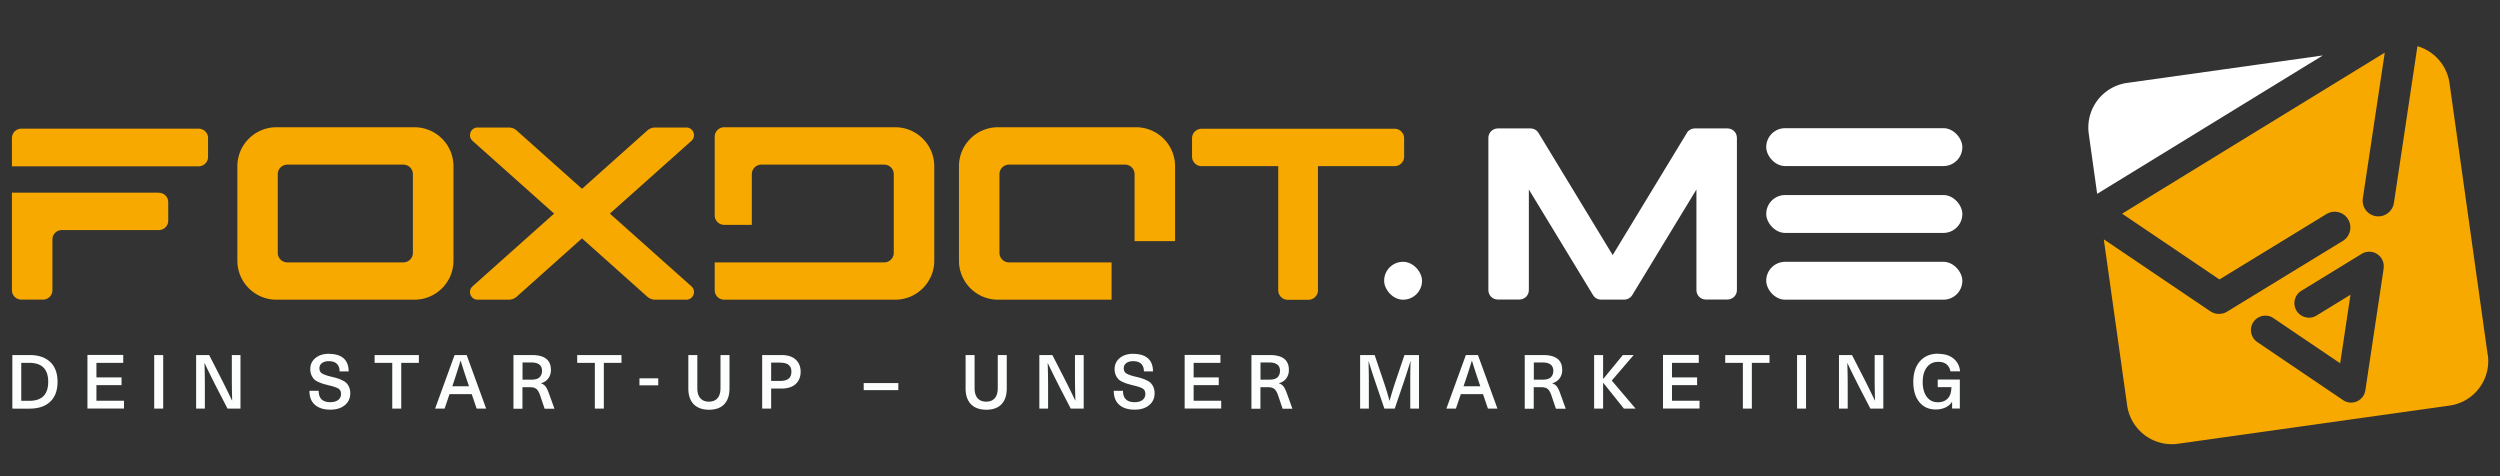
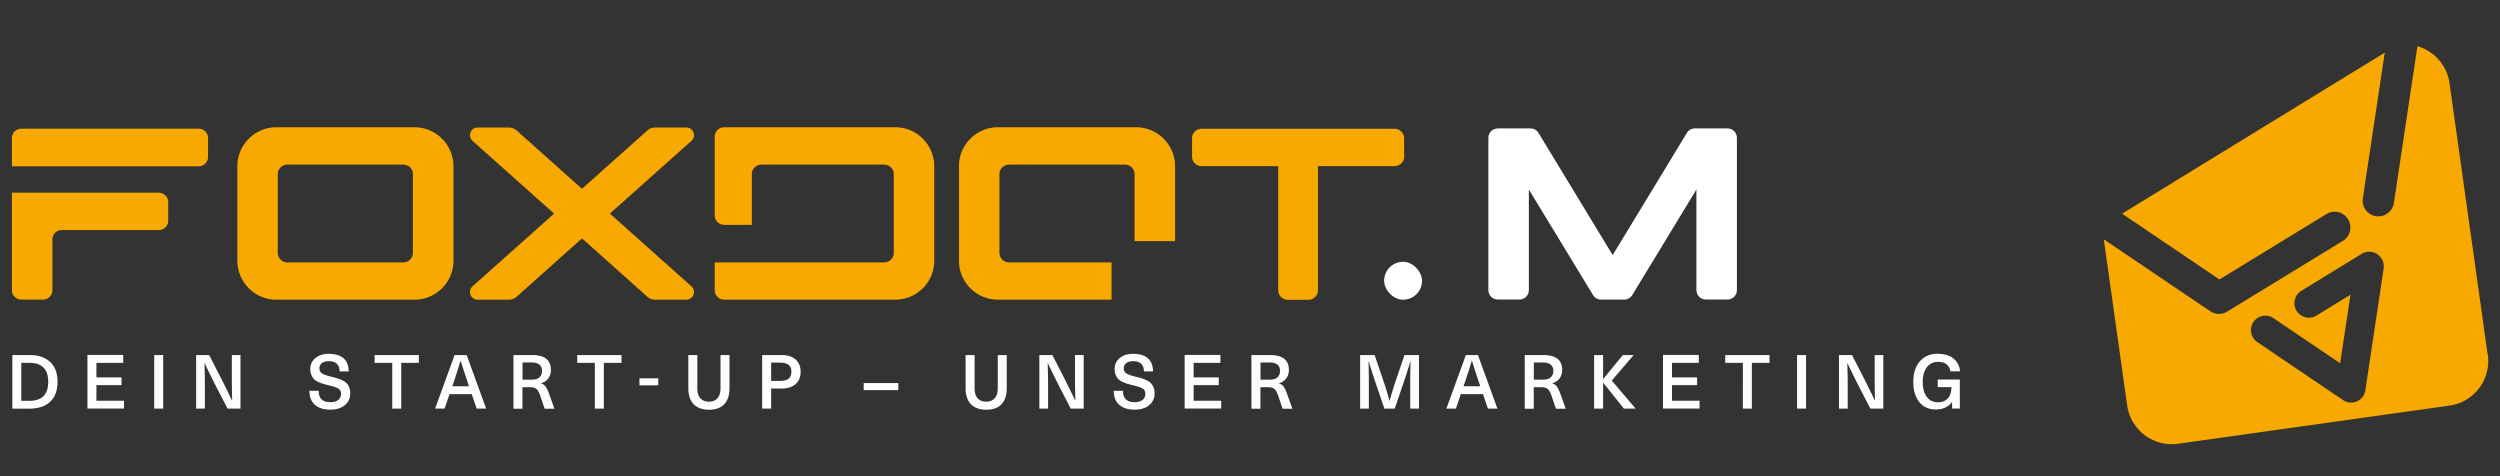
<svg xmlns="http://www.w3.org/2000/svg" id="Ebene_1" data-name="Ebene 1" viewBox="0 0 297.64 56.69">
  <rect x="0" y="0" width="297.64" height="56.69" fill="#333333" stroke="none" />
  <defs>
    <style>.cls-1{fill:#fff}.cls-2{fill:#fcfefe}.cls-3{fill:#f8a900}</style>
  </defs>
-   <path d="m249.69 23.07 25.03-15.35 1.83-1.12-23.3 3.27a5.367 5.367 0 0 0-4.57 6.06l1 7.14Z" class="cls-1" />
  <path d="M296.17 42.21 291.63 9.9a5.374 5.374 0 0 0-3.82-4.4l-2.8 18.66c-.14.91-.93 1.6-1.85 1.6-.09 0-.19 0-.28-.02a1.867 1.867 0 0 1-1.57-2.13l2.61-17.34-7.33 4.49-23.94 14.68 11.59 7.83 12.73-7.78c.3-.18.63-.28.98-.28.66 0 1.26.33 1.6.89.54.88.26 2.04-.62 2.58l-13.76 8.41c-.3.18-.63.28-.98.28-.38 0-.74-.11-1.05-.32l-12.67-8.56 2.78 19.77a5.367 5.367 0 0 0 6.06 4.57l32.31-4.54a5.361 5.361 0 0 0 4.57-6.06Zm-12.38-10.25-2.18 14.51c-.09.59-.47 1.08-1.01 1.32-.22.1-.45.14-.69.14-.34 0-.68-.1-.96-.3l-10.2-6.9a1.74 1.74 0 0 1-.73-1.1c-.09-.45 0-.91.26-1.29.32-.47.85-.76 1.43-.76.34 0 .68.1.96.3l7.94 5.37 1.23-8.16-4.05 2.48c-.27.17-.58.25-.9.25-.6 0-1.15-.31-1.47-.82a1.721 1.721 0 0 1 .56-2.37l7.2-4.41c.27-.17.58-.25.9-.25.34 0 .67.1.95.29.56.37.85 1.03.75 1.69ZM49.34 15.15H32.91c-2.57 0-4.65 2.08-4.65 4.65v11.23c0 2.57 2.08 4.65 4.65 4.65h16.43c2.57 0 4.65-2.08 4.65-4.65V19.8c0-2.57-2.08-4.65-4.65-4.65Zm-.18 14.95c0 .63-.51 1.14-1.14 1.14H34.21c-.63 0-1.14-.51-1.14-1.14v-9.36c0-.63.51-1.14 1.14-1.14h13.81c.63 0 1.14.51 1.14 1.14v9.36ZM72.61 25.43l9.71-8.66c.62-.56.23-1.59-.61-1.59h-3.7c-.35 0-.7.13-.96.37l-7.76 6.93-7.76-6.93c-.26-.24-.61-.37-.96-.37h-3.7c-.84 0-1.23 1.03-.61 1.59l9.71 8.66-9.71 8.66c-.62.56-.23 1.59.61 1.59h3.7c.35 0 .7-.13.96-.37l7.76-6.93 7.76 6.93c.26.24.61.37.96.37h3.7c.84 0 1.23-1.03.61-1.59l-9.71-8.66ZM23.64 15.32H2.54c-.62 0-1.12.5-1.12 1.12v3.36h22.23c.62 0 1.12-.5 1.12-1.12v-2.24c0-.62-.5-1.12-1.12-1.12ZM18.92 22.94H1.42v11.61c0 .62.5 1.12 1.12 1.12h2.58c.62 0 1.12-.5 1.12-1.12v-6.04c0-.62.5-1.12 1.12-1.12h11.55c.62 0 1.12-.5 1.12-1.12v-2.2c0-.62-.5-1.12-1.12-1.12ZM132.33 31.24h-12.2c-.63 0-1.14-.51-1.14-1.14v-9.36c0-.63.51-1.14 1.14-1.14h13.81c.63 0 1.14.51 1.14 1.14v7.97h4.82V19.8c0-2.57-2.08-4.65-4.65-4.65h-16.43c-2.57 0-4.65 2.08-4.65 4.65v11.23c0 2.57 2.08 4.65 4.65 4.65h13.52v-4.44ZM106.58 15.15H86.22c-.62 0-1.13.5-1.13 1.13v9.36c0 .62.51 1.13 1.13 1.13h3.29v-6.03c0-.63.51-1.14 1.14-1.14h14.62c.63 0 1.14.51 1.14 1.14v9.36c0 .63-.51 1.14-1.14 1.14H85.09v3.31c0 .62.5 1.13 1.13 1.13h20.36c2.57 0 4.65-2.08 4.65-4.65V19.8c0-2.57-2.08-4.65-4.65-4.65ZM166.03 15.33h-22.98c-.62 0-1.13.51-1.13 1.13v2.19c0 .62.51 1.13 1.13 1.13h9.13v14.78c0 .62.51 1.13 1.13 1.13h2.47c.62 0 1.13-.51 1.13-1.13V19.78h9.13c.62 0 1.13-.51 1.13-1.13v-2.19c0-.62-.51-1.13-1.13-1.13Z" class="cls-3" />
  <rect width="4.51" height="4.51" x="164.79" y="31.17" class="cls-1" rx="2.25" ry="2.25" />
-   <rect width="23.35" height="4.51" x="210.28" y="15.26" class="cls-1" rx="2.25" ry="2.25" />
-   <rect width="23.35" height="4.51" x="210.28" y="23.22" class="cls-1" rx="2.25" ry="2.25" />
-   <rect width="23.35" height="4.51" x="210.28" y="31.17" class="cls-1" rx="2.25" ry="2.25" />
  <path d="M200.83 15.83 192 30.37l-8.83-14.54c-.2-.34-.57-.54-.96-.54h-3.88c-.62 0-1.13.5-1.13 1.12v18.13c0 .62.5 1.12 1.12 1.12h2.58c.62 0 1.12-.5 1.12-1.12V22.56l7.64 12.57c.2.34.57.54.96.54h2.75c.39 0 .76-.21.96-.54l7.64-12.57v11.98c0 .62.5 1.12 1.12 1.12h2.58c.62 0 1.12-.5 1.12-1.12V16.41c0-.62-.5-1.13-1.13-1.12h-3.88c-.39 0-.76.21-.96.54Z" class="cls-1" />
  <path d="M1.47 48.65v-6.38h2.04c1.07 0 1.89.28 2.47.83s.87 1.34.87 2.36-.29 1.81-.87 2.36-1.4.83-2.47.83H1.47Zm2.02-5.45h-.96v4.52h.96c1.5 0 2.25-.75 2.25-2.26s-.75-2.26-2.25-2.26ZM14.67 42.27v.93h-3.19v1.73h2.99v.92h-2.99v1.86h3.28v.93h-4.35v-6.38h4.26ZM19.43 42.27v6.38h-1.07v-6.38h1.07ZM28.63 42.27v6.38h-1.54l-1.38-2.67c-.48-.94-.93-1.86-1.35-2.74h-.02c.04.97.05 1.94.05 2.9v2.51h-1.04v-6.38h1.55l1.37 2.67c.48.94.93 1.86 1.35 2.74h.02c-.03-1.08-.04-2.04-.04-2.9v-2.51h1.03ZM39.16 42.13c.77 0 1.35.18 1.75.53.4.36.6.88.6 1.56h-1.08c0-.4-.11-.7-.33-.91-.22-.21-.54-.31-.95-.31-.35 0-.62.08-.82.23s-.3.36-.3.62.1.48.31.61.59.27 1.15.4c.29.07.52.13.7.19.18.05.37.13.59.24.21.1.38.22.5.35s.22.29.3.49c.08.2.12.43.12.69 0 .59-.22 1.07-.65 1.42-.44.36-1.01.53-1.73.53-.78 0-1.39-.19-1.83-.58-.44-.39-.65-.94-.65-1.66h1.1c0 .9.46 1.35 1.39 1.35.39 0 .7-.09.93-.26.22-.17.34-.41.34-.71s-.1-.51-.3-.64c-.2-.13-.58-.26-1.14-.39-.3-.08-.53-.14-.7-.19-.17-.05-.37-.13-.59-.23s-.39-.22-.5-.34-.21-.28-.3-.48c-.08-.2-.13-.43-.13-.69 0-.54.2-.98.61-1.32.41-.34.95-.51 1.63-.51ZM49.87 42.27v.93h-2.1v5.45H46.7V43.2h-2.1v-.93h5.26ZM56.75 48.65l-.59-1.73h-2.64l-.59 1.73H51.8l2.32-6.38h1.44l2.32 6.38h-1.13Zm-2.91-2.66h2l-.17-.5c-.36-1.06-.63-1.91-.82-2.54h-.02c-.32 1.04-.59 1.88-.81 2.54l-.17.5ZM61.13 48.65v-6.38h2.19c1.52 0 2.27.59 2.27 1.77 0 .4-.11.74-.32 1.02-.21.28-.5.47-.86.56v.02c.23.08.41.2.54.37.13.17.27.45.41.85l.65 1.8h-1.17l-.54-1.6c-.13-.36-.27-.62-.44-.75-.17-.14-.42-.21-.74-.21h-.92v2.56h-1.07Zm2.08-5.5h-1v2.05h1.07c.43 0 .75-.09.95-.28.2-.19.3-.45.3-.78 0-.66-.44-.99-1.31-.99ZM73.99 42.27v.93h-2.1v5.45h-1.07V43.2h-2.1v-.93h5.26ZM78.37 45.04v.84h-2.24v-.84h2.24ZM85.78 42.27h1.07v3.97c0 .82-.21 1.45-.63 1.89-.42.44-1.03.65-1.81.65s-1.39-.22-1.82-.65c-.42-.44-.64-1.07-.64-1.89v-3.97h1.07v3.93c0 .53.12.94.36 1.21s.58.41 1.02.41.78-.14 1.02-.41.36-.68.36-1.21v-3.93ZM90.74 48.65v-6.38h2.3c.73 0 1.3.18 1.69.54s.59.84.59 1.45-.2 1.1-.59 1.46c-.39.36-.96.54-1.69.54h-1.23v2.39h-1.07Zm2.17-5.48h-1.1v2.18h1.1c.87 0 1.31-.36 1.31-1.09s-.44-1.08-1.31-1.08ZM106.95 45.61v.84h-4.12v-.84h4.12ZM118.79 42.27h1.07v3.97c0 .82-.21 1.45-.63 1.89-.42.44-1.03.65-1.81.65s-1.39-.22-1.82-.65c-.42-.44-.64-1.07-.64-1.89v-3.97h1.07v3.93c0 .53.12.94.36 1.21s.58.41 1.02.41.78-.14 1.02-.41.36-.68.36-1.21v-3.93ZM129.02 42.27v6.38h-1.54l-1.38-2.67c-.48-.94-.93-1.86-1.35-2.74h-.02c.04.97.05 1.94.05 2.9v2.51h-1.04v-6.38h1.55l1.37 2.67c.48.94.93 1.86 1.35 2.74h.02c-.03-1.08-.05-2.04-.05-2.9v-2.51h1.03ZM134.92 42.13c.77 0 1.35.18 1.75.53.4.36.6.88.6 1.56h-1.08c0-.4-.11-.7-.33-.91s-.54-.31-.95-.31c-.35 0-.62.08-.82.23-.2.15-.3.36-.3.62s.1.48.31.61.59.27 1.15.4c.29.07.52.13.7.19s.37.13.59.24c.21.1.38.22.5.35s.22.29.3.49c.08.2.12.43.12.69 0 .59-.22 1.07-.65 1.42-.44.36-1.01.53-1.73.53-.78 0-1.39-.19-1.83-.58-.44-.39-.65-.94-.65-1.66h1.1c0 .9.46 1.35 1.39 1.35.39 0 .7-.09.93-.26.22-.17.34-.41.34-.71s-.1-.51-.3-.64c-.2-.13-.58-.26-1.14-.39-.3-.08-.53-.14-.7-.19-.17-.05-.37-.13-.59-.23s-.39-.22-.5-.34a1.8 1.8 0 0 1-.3-.48c-.08-.2-.13-.43-.13-.69 0-.54.2-.98.61-1.32.41-.34.95-.51 1.63-.51ZM145.3 42.27v.93h-3.19v1.73h2.99v.92h-2.99v1.86h3.28v.93h-4.35v-6.38h4.26ZM148.99 48.65v-6.38h2.19c1.52 0 2.27.59 2.27 1.77 0 .4-.11.74-.32 1.02-.21.28-.5.47-.86.56v.02c.23.08.41.2.54.37.13.17.27.45.41.85l.65 1.8h-1.17l-.54-1.6c-.13-.36-.27-.62-.44-.75-.17-.14-.42-.21-.74-.21h-.92v2.56h-1.07Zm2.08-5.5h-1v2.05h1.07c.43 0 .75-.09.95-.28.2-.19.3-.45.3-.78 0-.66-.44-.99-1.31-.99ZM168.94 42.27v6.38h-1.04v-3.21c0-.9.01-1.7.04-2.42h-.02c-.21.7-.47 1.5-.77 2.4l-1.1 3.23h-1.23l-1.1-3.23c-.3-.9-.56-1.7-.77-2.4h-.02c.02.72.04 1.52.04 2.42v3.21h-1.04v-6.38h1.73l1.03 3.04c.28.82.53 1.62.73 2.4h.02c.23-.83.48-1.63.74-2.4l1.03-3.04h1.73ZM177.15 48.65l-.59-1.73h-2.64l-.59 1.73h-1.13l2.32-6.38h1.44l2.32 6.38h-1.13Zm-2.91-2.66h2l-.17-.5c-.36-1.06-.63-1.91-.82-2.54h-.02c-.32 1.04-.59 1.88-.82 2.54l-.17.5ZM181.53 48.65v-6.38h2.19c1.52 0 2.27.59 2.27 1.77 0 .4-.11.74-.32 1.02-.21.28-.5.47-.86.56v.02c.23.08.41.2.54.37.13.17.27.45.41.85l.65 1.8h-1.17l-.54-1.6c-.13-.36-.27-.62-.44-.75-.17-.14-.42-.21-.74-.21h-.92v2.56h-1.07Zm2.08-5.5h-1v2.05h1.07c.43 0 .75-.09.95-.28.2-.19.3-.45.3-.78 0-.66-.44-.99-1.31-.99ZM194.5 42.27l-2.61 3.04 2.84 3.34h-1.39l-2.46-3.07h-.02v3.07h-1.07v-6.38h1.07v2.84h.02l2.33-2.84h1.29ZM202.25 42.27v.93h-3.19v1.73h2.99v.92h-2.99v1.86h3.28v.93h-4.35v-6.38h4.26ZM210.67 42.27v.93h-2.1v5.45h-1.07V43.2h-2.1v-.93h5.26ZM215.02 42.27v6.38h-1.07v-6.38h1.07ZM224.22 42.27v6.38h-1.54l-1.38-2.67c-.48-.94-.93-1.86-1.35-2.74h-.02c.04.97.05 1.94.05 2.9v2.51h-1.04v-6.38h1.55l1.37 2.67c.48.94.93 1.86 1.35 2.74h.02c-.03-1.08-.04-2.04-.04-2.9v-2.51h1.03ZM230.77 42.13c.75 0 1.36.19 1.81.56.46.38.72.88.78 1.52h-1.15c-.07-.36-.22-.64-.47-.84s-.57-.29-.98-.29c-.57 0-1.02.21-1.35.64-.33.43-.5 1.01-.5 1.75s.16 1.34.48 1.77c.32.43.76.65 1.32.65.5 0 .9-.15 1.18-.45.29-.3.43-.75.44-1.35h-1.63v-.9h2.63v3.45h-.92v-.79h-.02c-.17.28-.43.5-.77.66s-.72.24-1.16.24c-.82 0-1.47-.29-1.95-.88-.48-.59-.72-1.39-.72-2.4s.26-1.86.79-2.46c.53-.6 1.25-.9 2.16-.9Z" class="cls-2" />
</svg>